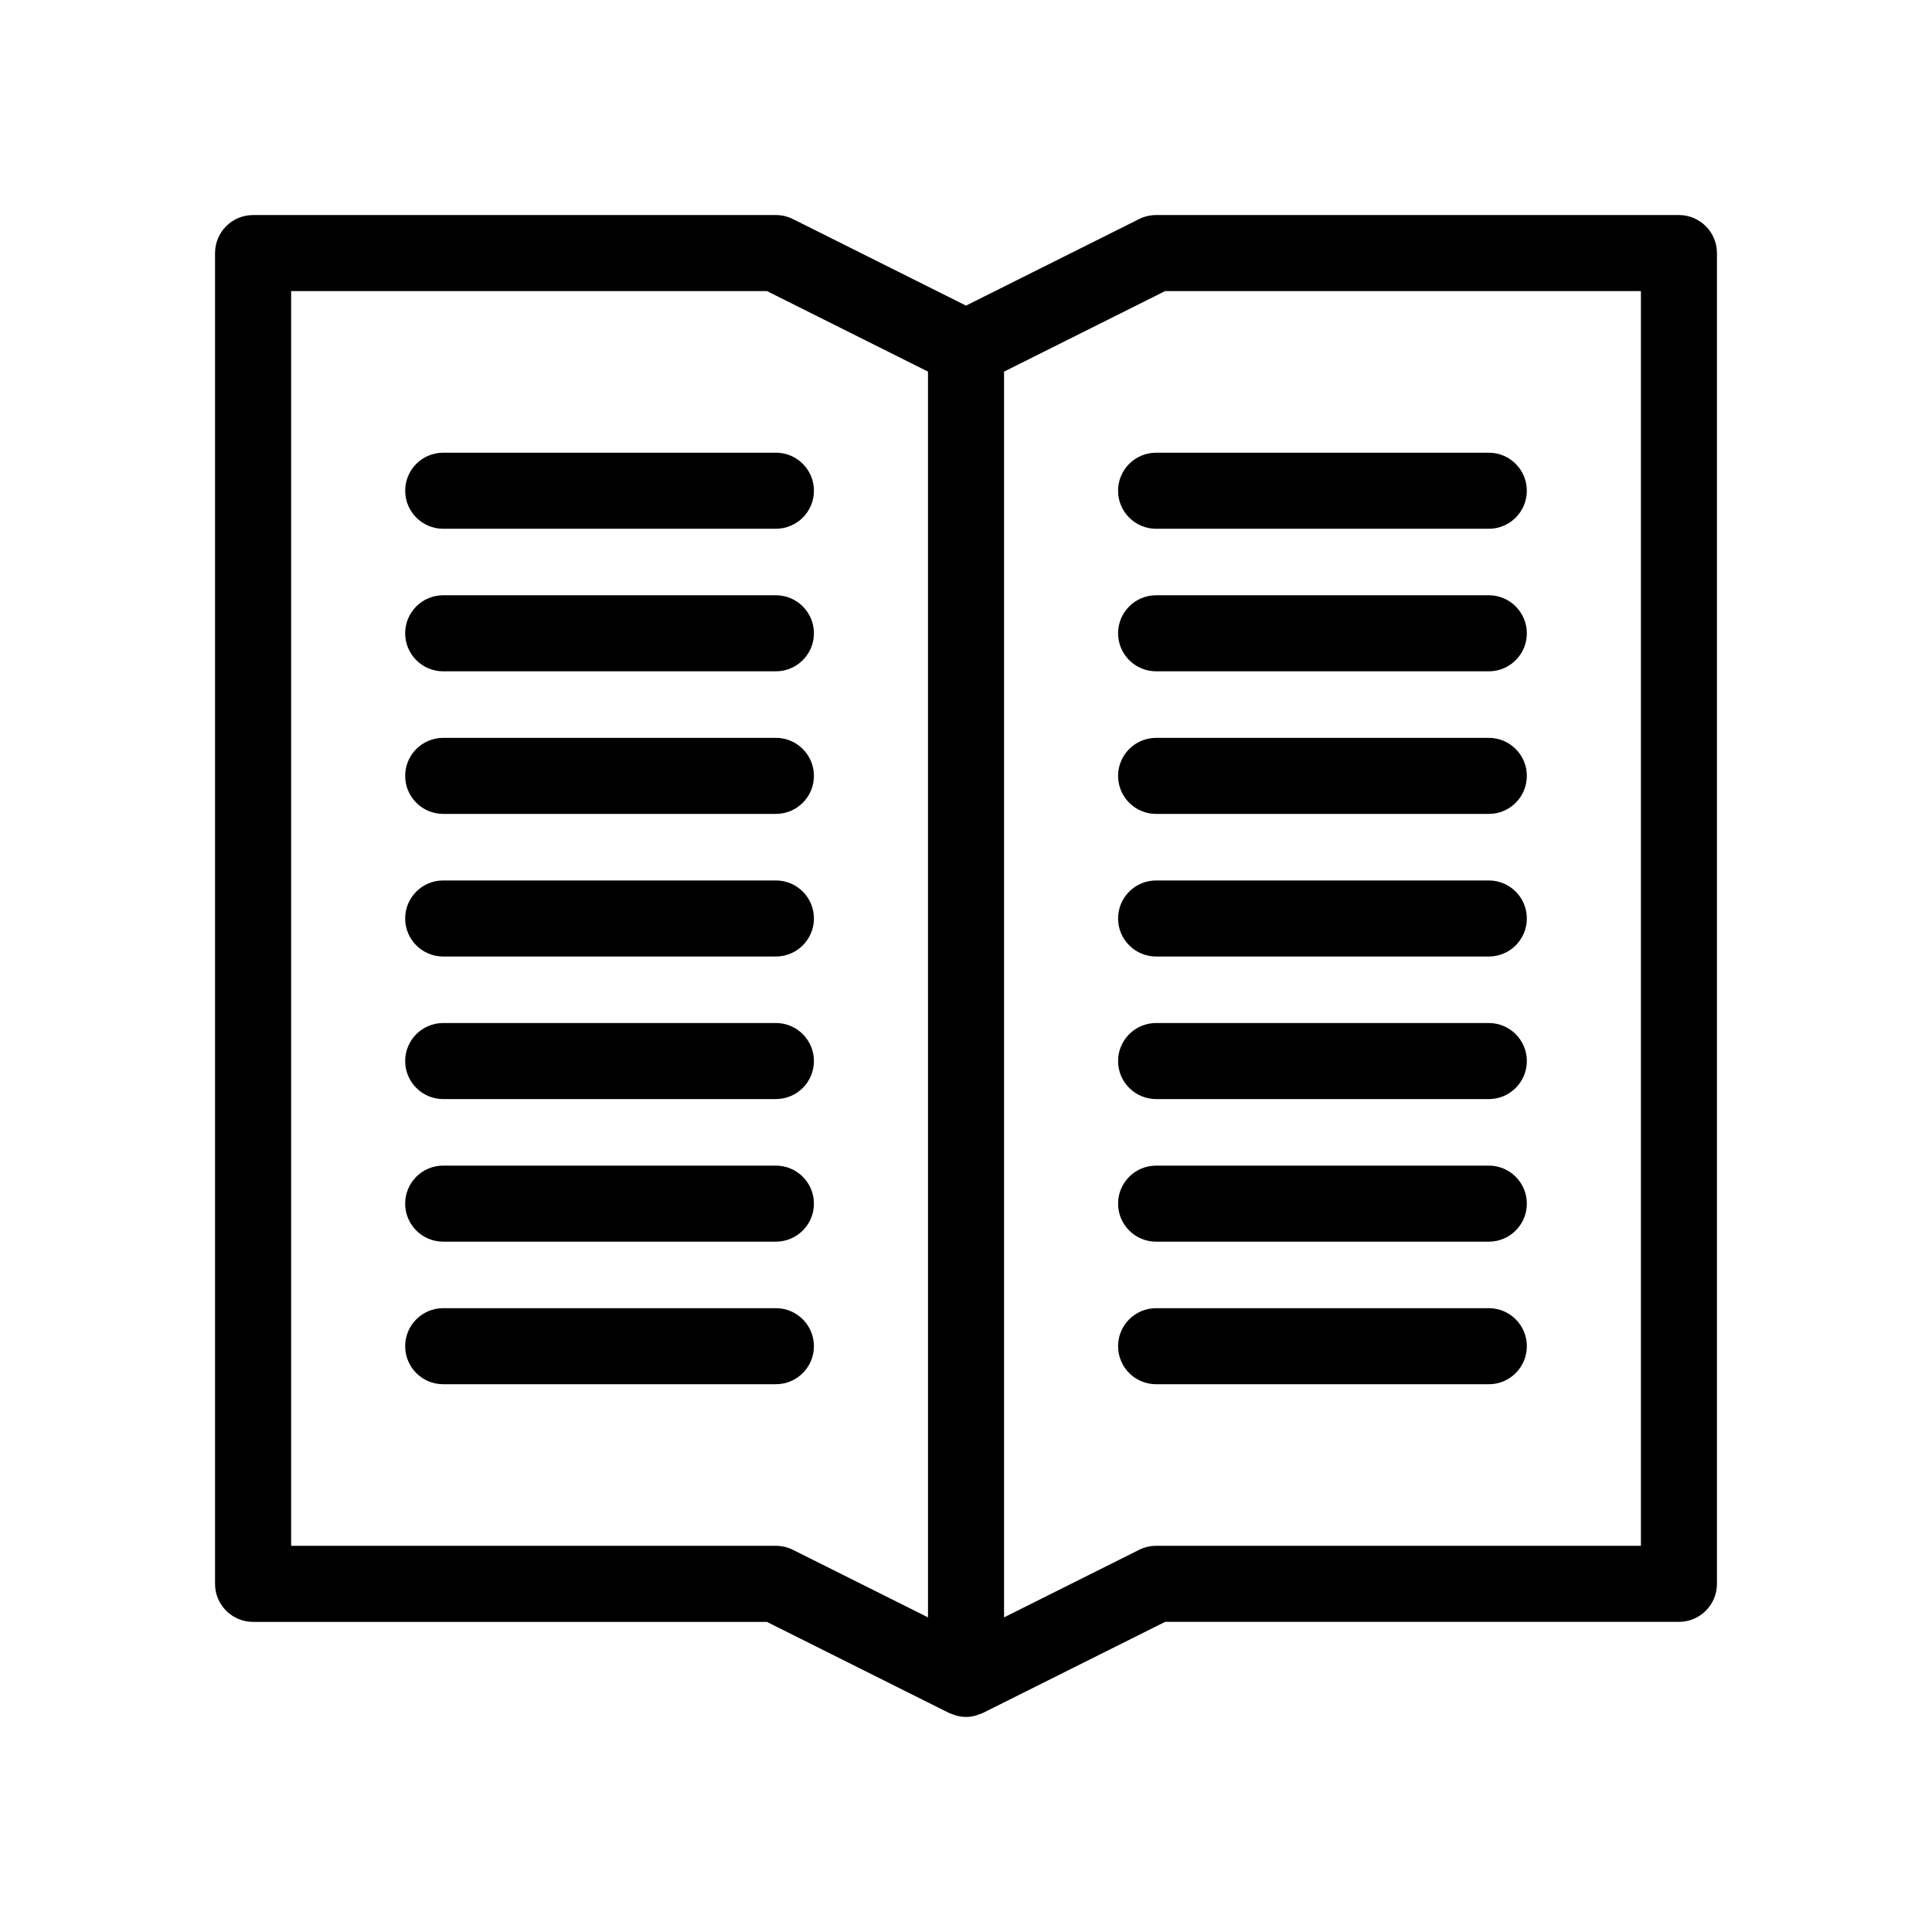
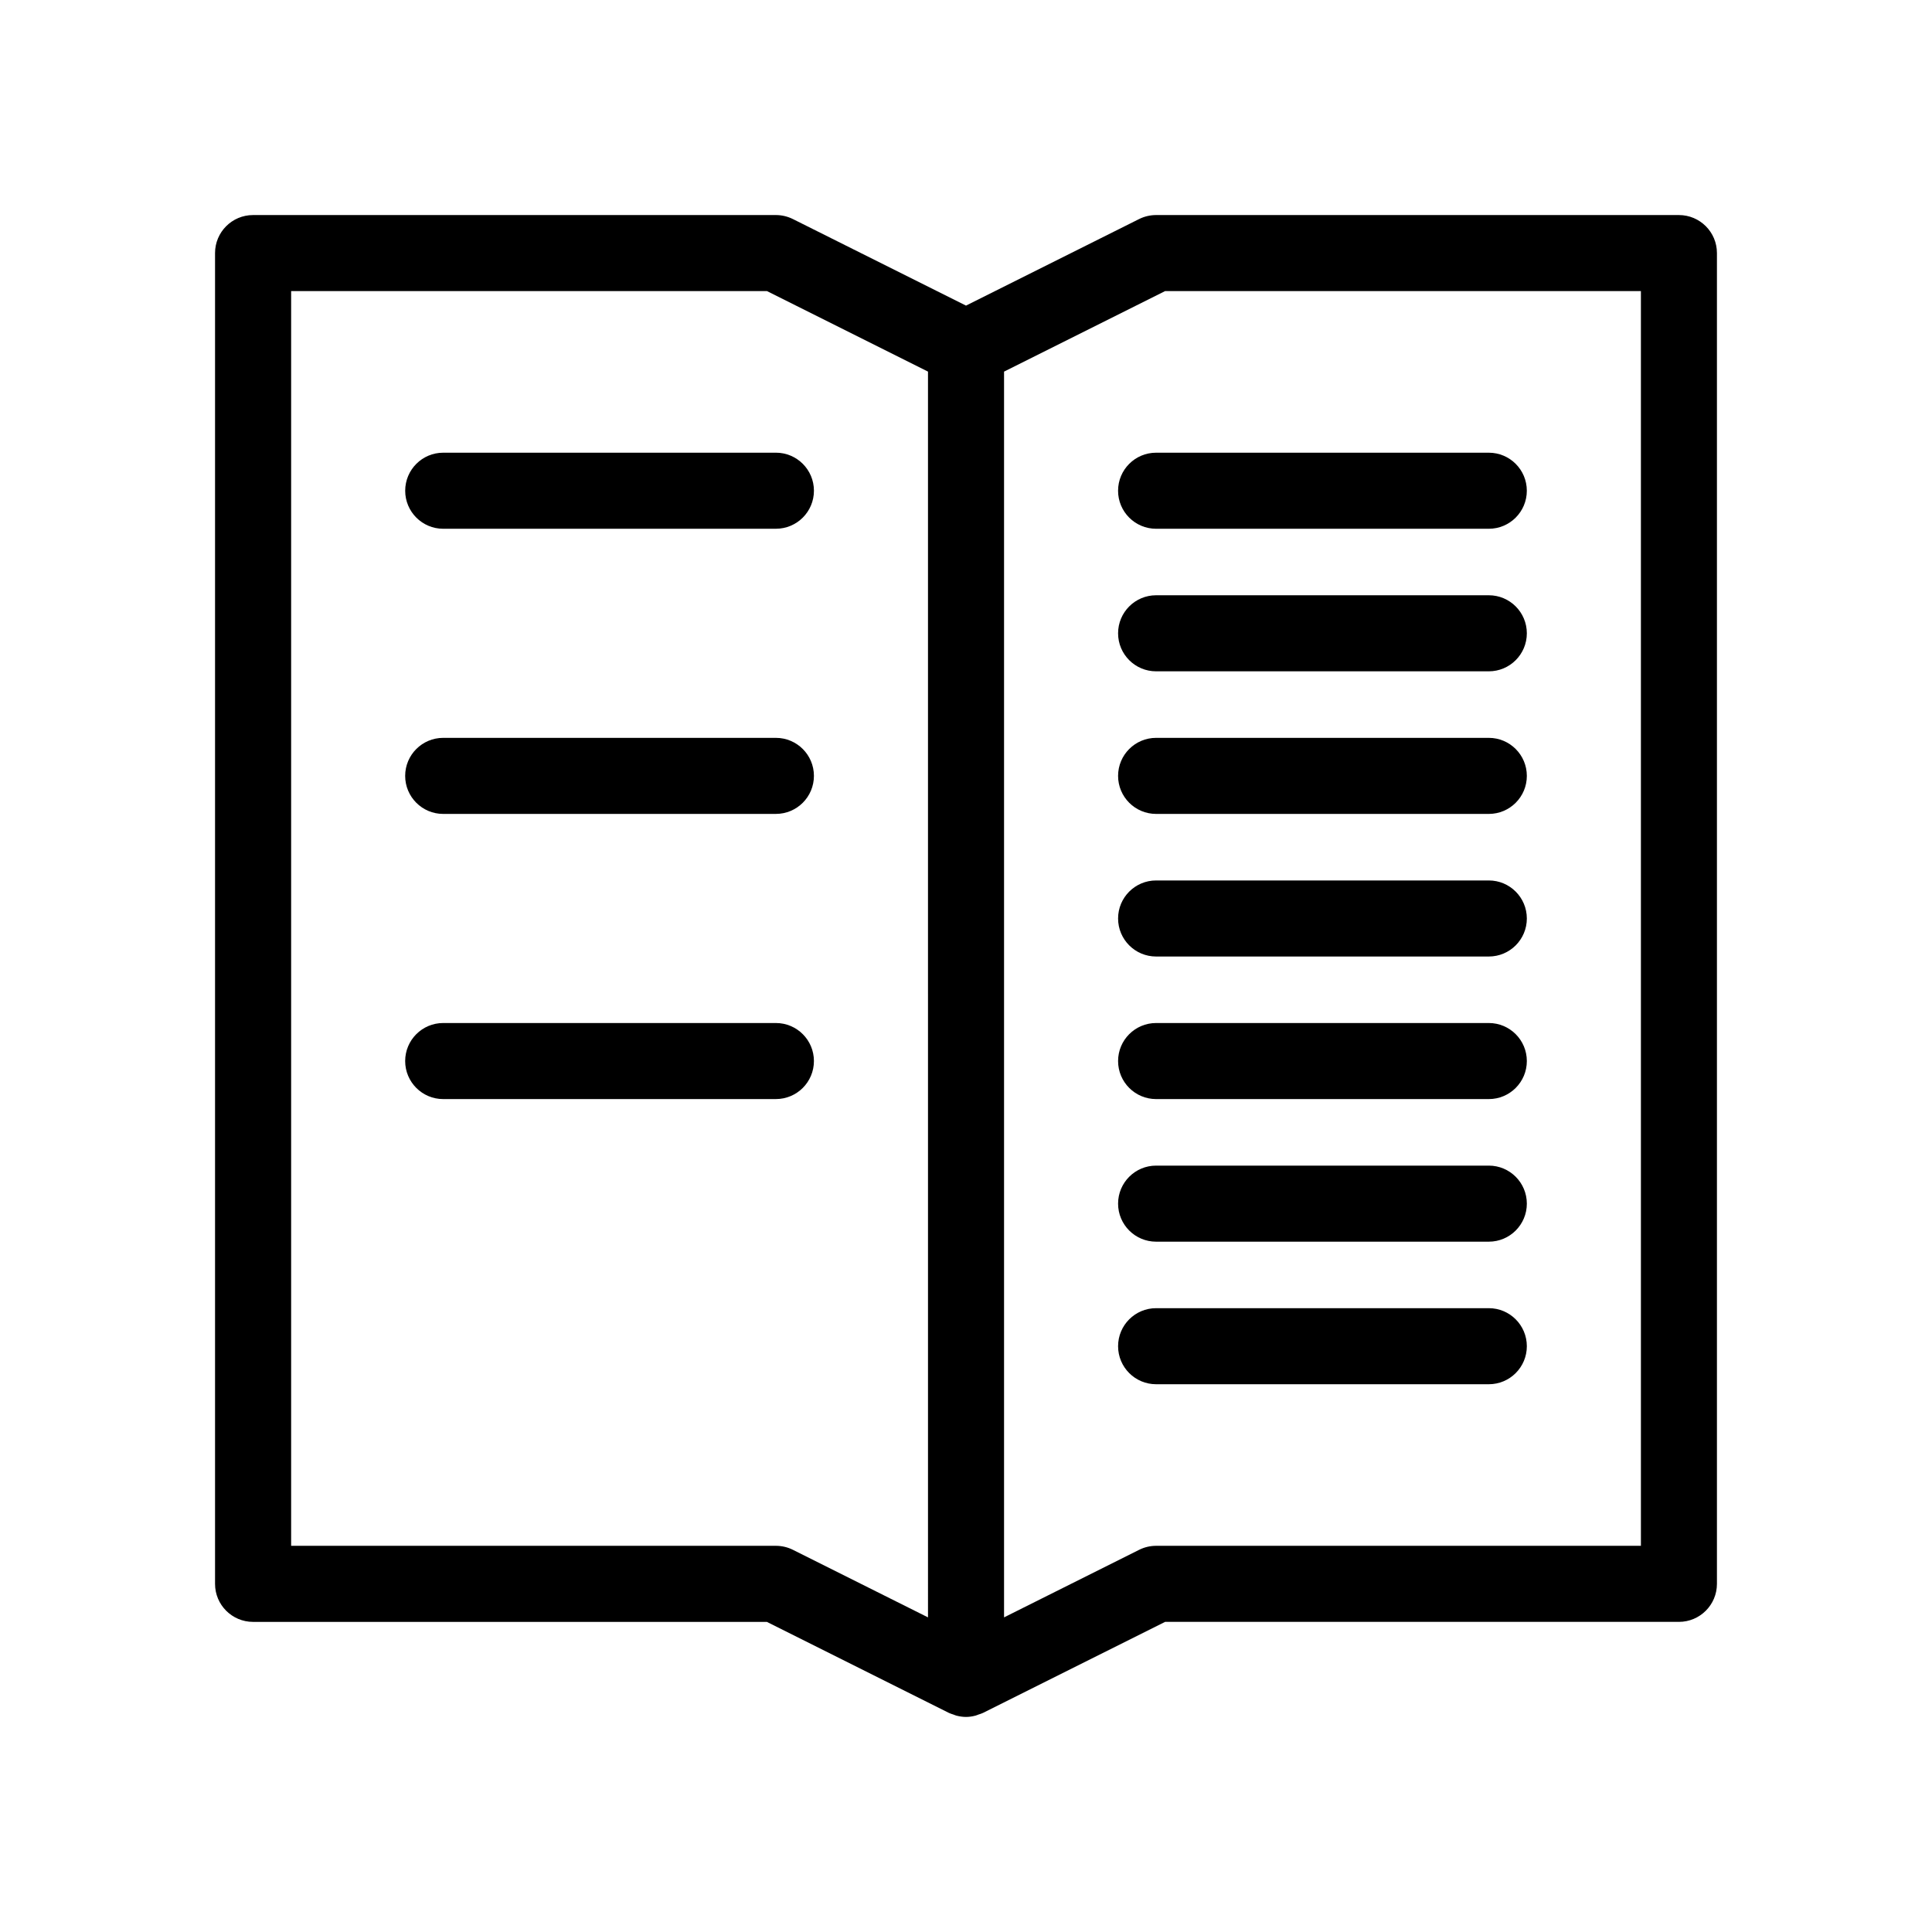
<svg xmlns="http://www.w3.org/2000/svg" fill="#000000" width="800px" height="800px" version="1.1" viewBox="144 144 512 512">
  <g>
    <path d="m251.38 274.05c0 5.566 4.512 10.078 10.078 10.078l88.164-0.004c5.566 0 10.078-4.512 10.078-10.078 0-5.566-4.512-10.078-10.078-10.078l-88.168 0.004c-5.562 0-10.074 4.512-10.074 10.078z" />
-     <path d="m349.62 301.75h-88.168c-5.566 0-10.078 4.512-10.078 10.078 0 5.566 4.512 10.078 10.078 10.078l88.168-0.004c5.566 0 10.078-4.512 10.078-10.078 0-5.562-4.512-10.074-10.078-10.074z" />
    <path d="m349.62 339.54h-88.168c-5.566 0-10.078 4.512-10.078 10.078s4.512 10.078 10.078 10.078l88.168-0.004c5.566 0 10.078-4.512 10.078-10.078 0-5.562-4.512-10.074-10.078-10.074z" />
-     <path d="m349.62 377.33h-88.168c-5.566 0-10.078 4.512-10.078 10.078s4.512 10.078 10.078 10.078l88.168-0.004c5.566 0 10.078-4.512 10.078-10.078 0-5.562-4.512-10.074-10.078-10.074z" />
    <path d="m349.62 415.11h-88.168c-5.566 0-10.078 4.512-10.078 10.078s4.512 10.078 10.078 10.078l88.168-0.004c5.566 0 10.078-4.512 10.078-10.078 0-5.562-4.512-10.074-10.078-10.074z" />
-     <path d="m349.62 452.9h-88.168c-5.566 0-10.078 4.512-10.078 10.078 0 5.566 4.512 10.078 10.078 10.078l88.168-0.004c5.566 0 10.078-4.512 10.078-10.078 0-5.562-4.512-10.074-10.078-10.074z" />
-     <path d="m349.62 490.68h-88.168c-5.566 0-10.078 4.512-10.078 10.078 0 5.566 4.512 10.078 10.078 10.078l88.168-0.004c5.566 0 10.078-4.512 10.078-10.078 0-5.562-4.512-10.074-10.078-10.074z" />
    <path d="m588.93 200.99h-138.55c-1.566 0-3.106 0.363-4.508 1.062l-45.871 22.938-45.875-22.938c-1.402-0.695-2.941-1.062-4.508-1.062h-138.55c-5.566 0-10.078 4.512-10.078 10.078v352.67c0 5.566 4.512 10.078 10.078 10.078h136.17l48.254 24.129c0.387 0.195 0.805 0.297 1.207 0.438 0.258 0.09 0.504 0.211 0.766 0.277 0.832 0.211 1.68 0.344 2.535 0.344s1.703-0.133 2.531-0.352c0.262-0.066 0.512-0.188 0.766-0.277 0.402-0.141 0.82-0.242 1.207-0.438l48.254-24.125h136.17c5.566 0 10.078-4.512 10.078-10.078v-352.67c0-5.562-4.512-10.074-10.078-10.074zm-199 371.63-35.797-17.902c-1.402-0.699-2.941-1.062-4.508-1.062h-128.47v-332.52h126.09l42.684 21.344zm188.93-18.965h-128.47c-1.566 0-3.106 0.363-4.508 1.062l-35.797 17.902v-330.14l42.684-21.344h126.09z" />
    <path d="m440.3 274.05c0 5.566 4.512 10.078 10.078 10.078h88.168c5.566 0 10.078-4.512 10.078-10.078s-4.512-10.078-10.078-10.078h-88.172c-5.562 0-10.074 4.512-10.074 10.078z" />
    <path d="m538.55 301.75h-88.168c-5.566 0-10.078 4.512-10.078 10.078 0 5.566 4.512 10.078 10.078 10.078h88.168c5.566 0 10.078-4.512 10.078-10.078-0.004-5.566-4.516-10.078-10.078-10.078z" />
    <path d="m538.55 339.54h-88.168c-5.566 0-10.078 4.512-10.078 10.078s4.512 10.078 10.078 10.078h88.168c5.566 0 10.078-4.512 10.078-10.078-0.004-5.566-4.516-10.078-10.078-10.078z" />
    <path d="m538.55 377.33h-88.168c-5.566 0-10.078 4.512-10.078 10.078s4.512 10.078 10.078 10.078h88.168c5.566 0 10.078-4.512 10.078-10.078-0.004-5.566-4.516-10.078-10.078-10.078z" />
    <path d="m538.55 415.11h-88.168c-5.566 0-10.078 4.512-10.078 10.078s4.512 10.078 10.078 10.078h88.168c5.566 0 10.078-4.512 10.078-10.078-0.004-5.566-4.516-10.078-10.078-10.078z" />
    <path d="m538.55 452.9h-88.168c-5.566 0-10.078 4.512-10.078 10.078 0 5.566 4.512 10.078 10.078 10.078h88.168c5.566 0 10.078-4.512 10.078-10.078-0.004-5.566-4.516-10.078-10.078-10.078z" />
    <path d="m538.55 490.68h-88.168c-5.566 0-10.078 4.512-10.078 10.078 0 5.566 4.512 10.078 10.078 10.078h88.168c5.566 0 10.078-4.512 10.078-10.078-0.004-5.566-4.516-10.078-10.078-10.078z" />
  </g>
</svg>